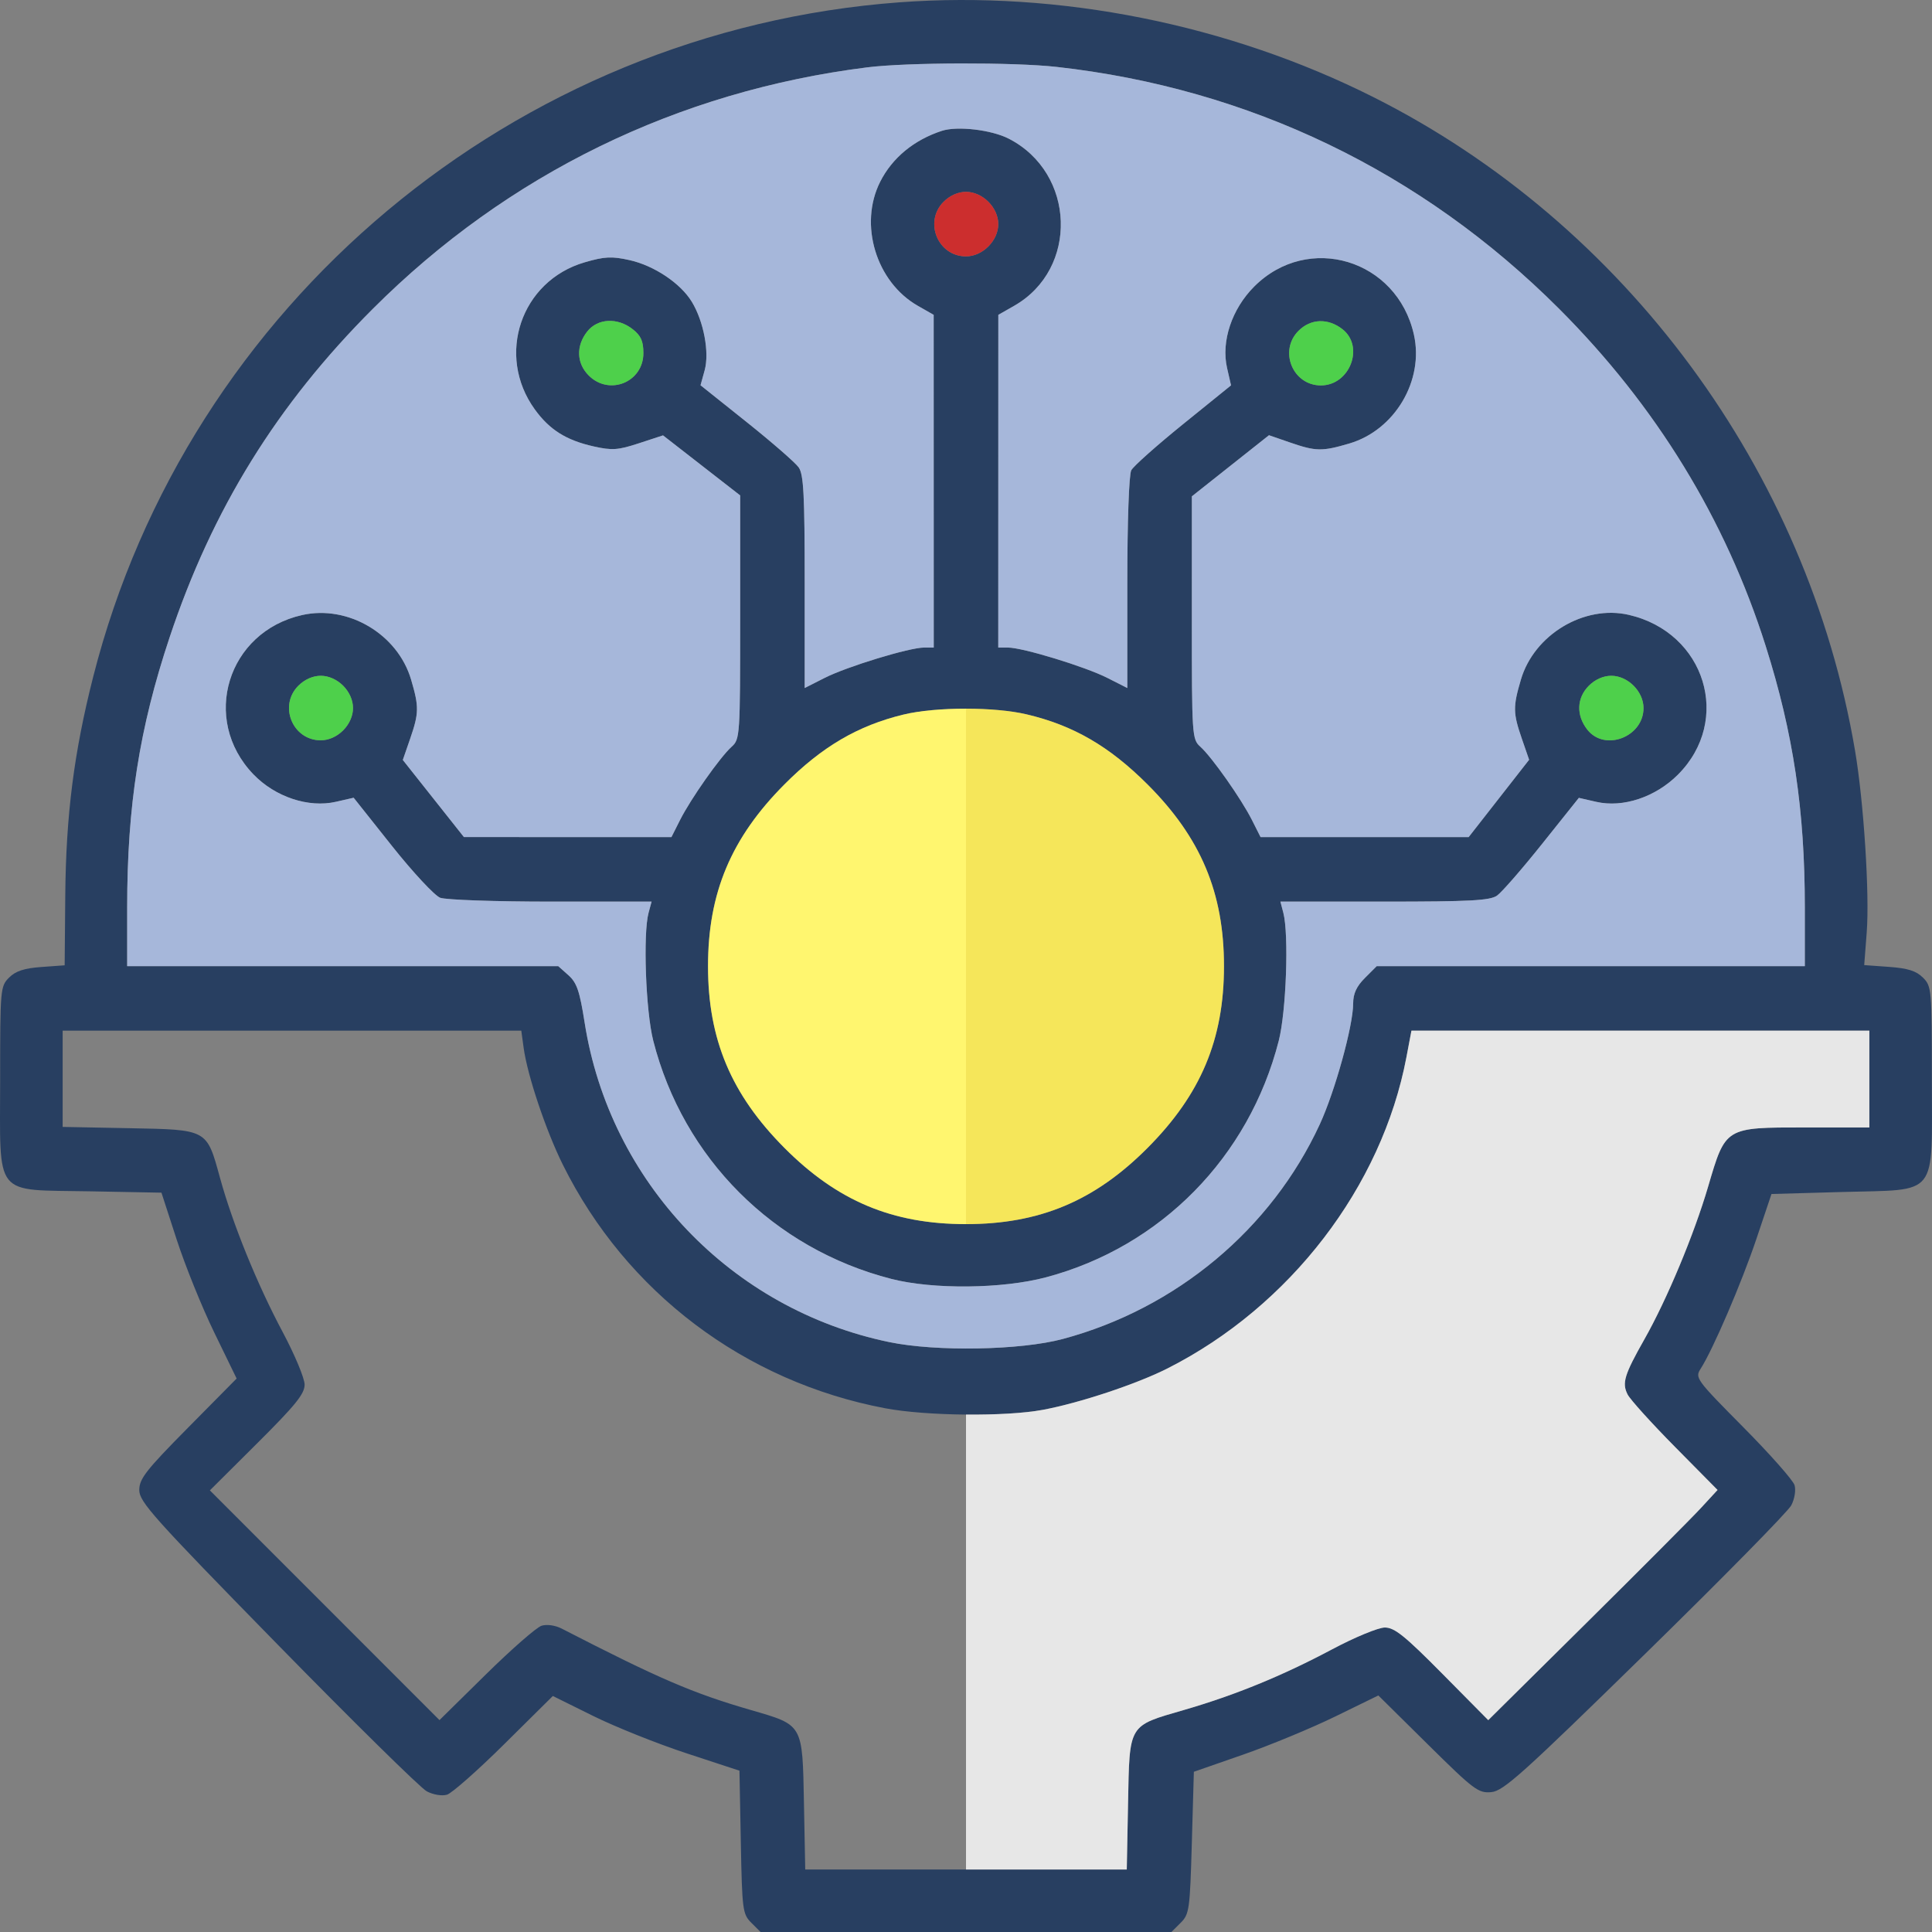
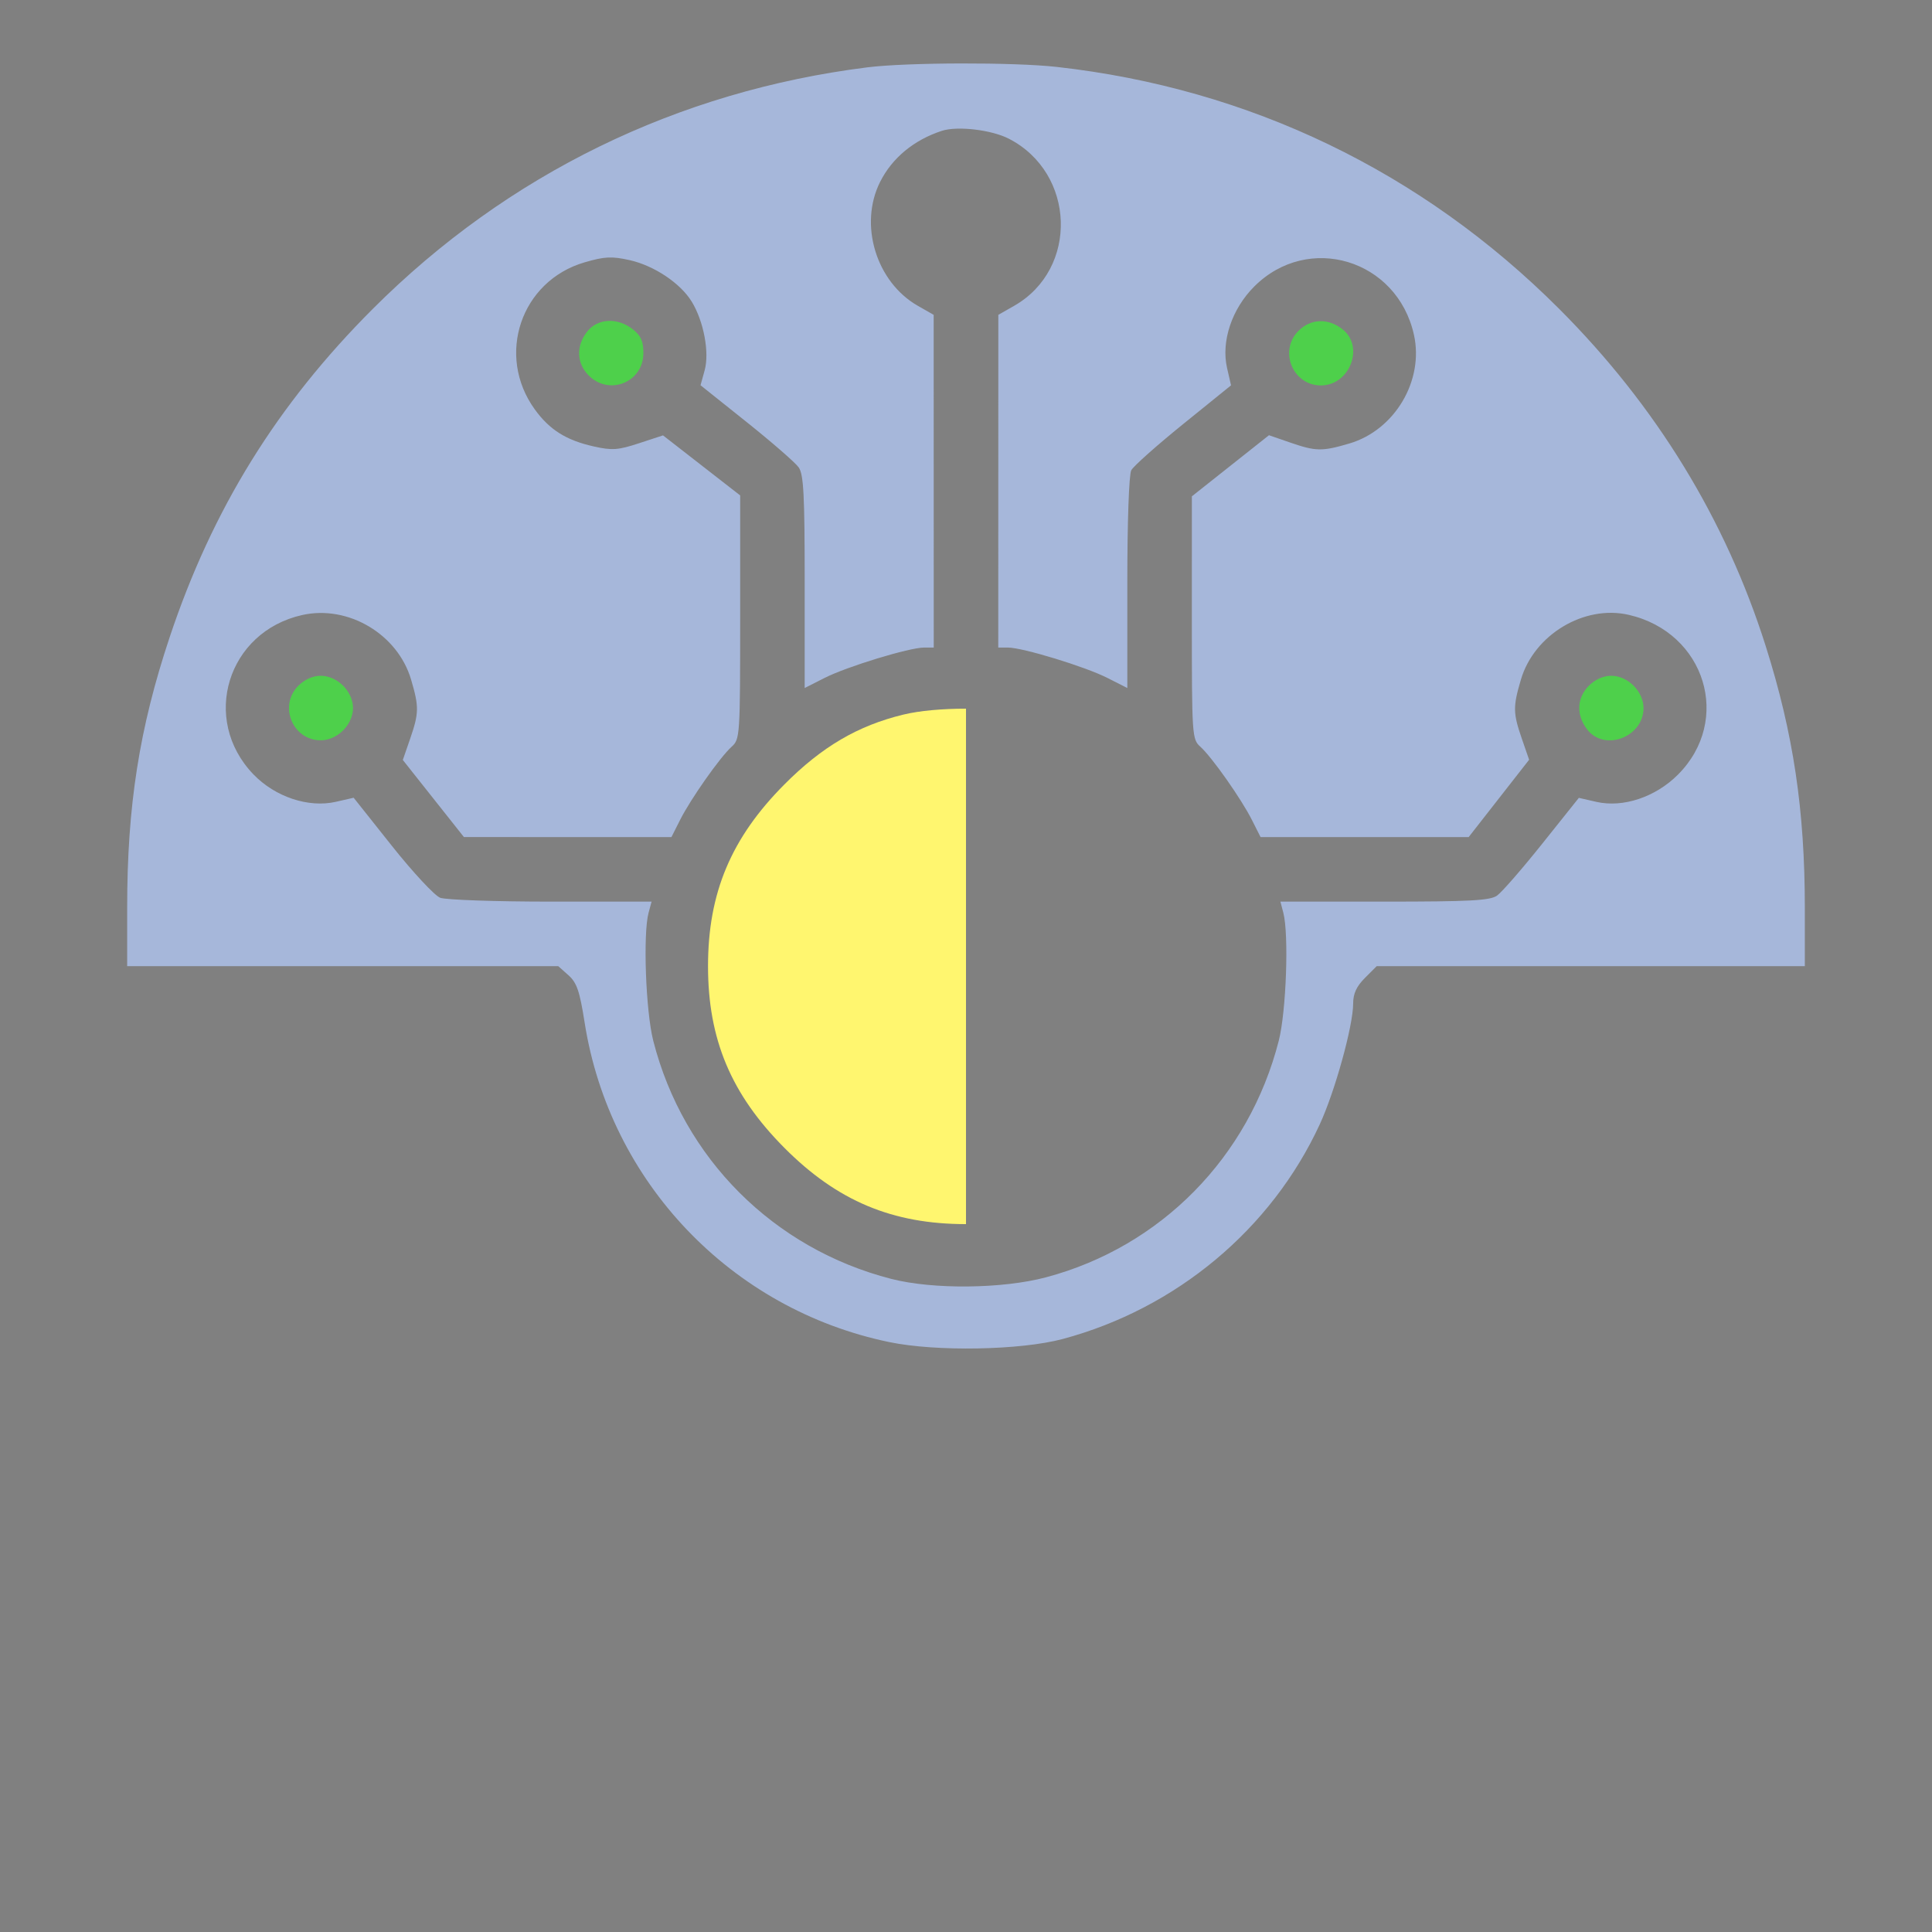
<svg xmlns="http://www.w3.org/2000/svg" width="9826" height="9826" viewBox="0 0 9826 9826" fill="none">
  <rect x="0" y="0" width="9826" height="9826" fill="#808080" stroke="none" />
-   <path fill-rule="evenodd" clip-rule="evenodd" d="M4574.58 11.773C2618.28 156.331 955.749 1547.06 473.996 3441.97C375.975 3827.52 335.426 4145.83 331.898 4557.18L328.883 4909.49L210.147 4918.11C122.731 4924.45 79.453 4938.68 46.062 4972.07C1.903 5016.23 0.713 5029.81 0.713 5488.03C0.713 6098.12 -38.134 6049.57 457.587 6058.94L821.138 6065.83L898.812 6305.07C941.535 6436.66 1027.56 6649.36 1089.99 6777.73L1203.48 7011.12L955.913 7261.55C741.864 7478.06 708.329 7520.99 708.329 7578.48C708.329 7638.23 779.809 7718.04 1410.82 8362.72C1797.2 8757.45 2139.15 9094.06 2170.74 9110.72C2203.35 9127.93 2247.67 9135.25 2273.29 9127.66C2298.11 9120.32 2429.4 9004.37 2565.05 8870.01L2811.69 8625.69L3016.29 8726.95C3128.81 8782.65 3342.36 8868.12 3490.86 8916.89L3760.82 9005.58L3767.75 9369.13C3774.34 9715.45 3776.88 9734.87 3821.39 9779.34L3868.11 9826H4913.01H5957.9L6004.62 9779.34C6048.8 9735.22 6051.9 9713.05 6061.6 9371.88L6071.85 9011.1L6321.61 8924.17C6458.97 8876.36 6670.09 8789.03 6790.73 8730.1L7010.11 8622.96L7262.04 8872.02C7496.71 9104.01 7518.84 9120.65 7584.64 9114.62C7646.64 9108.93 7742.3 9022.95 8367.81 8410.78C8759.71 8027.23 9093.85 7687.58 9110.32 7655.99C9127.26 7623.56 9134.5 7578.91 9126.95 7553.44C9119.61 7528.62 9002.25 7395.92 8866.18 7258.56C8625.71 7015.8 8619.62 7007.45 8649.44 6961.16C8711.65 6864.57 8858.32 6522.97 8932.88 6301.03L9009.61 6072.58L9370.8 6062.33C9863.8 6048.32 9825.3 6096.99 9825.3 5488.03C9825.3 5029.81 9824.11 5016.23 9779.95 4972.07C9745.84 4937.96 9703.2 4924.45 9607.91 4917.55L9481.23 4908.41L9493.99 4741.86C9508.98 4546.11 9478.87 4078.41 9434.38 3816.43C9193 2394.48 8266.04 1137.31 6984.33 493.606C6247.08 123.33 5388.34 -48.364 4574.58 11.773ZM4410.5 342.607C3446.21 463.722 2581.85 885.766 1897.08 1569.89C1408.93 2057.57 1079.78 2589.53 862.426 3242.13C708.637 3703.82 646.798 4097.75 646.798 4615.54V4913.74H1742.97H2839.14L2890.99 4959.89C2933.71 4997.91 2948.19 5040.29 2973.44 5200.89C3100.87 6011.69 3718.55 6659.39 4523.1 6825.83C4761.72 6875.2 5190.55 6867.47 5405.26 6809.93C5982.43 6655.22 6465.88 6251.49 6712.09 5718.59C6789.64 5550.73 6882.02 5216.84 6882.02 5104.38C6882.02 5053.54 6898.88 5016.78 6941.98 4973.69L7001.93 4913.74H8090.57H9179.21V4615.54C9179.21 4120.84 9120.82 3730.28 8980.55 3286.79C8776.36 2641.18 8422.56 2063.62 7928.76 1569.83C7230.99 872.065 6353.67 449.775 5374.49 340.351C5155.56 315.882 4613.14 317.154 4410.5 342.607ZM4789.82 665.524C4647.78 712.022 4537.56 803.17 4476.35 924.716C4367.05 1141.78 4455.8 1434.11 4667.74 1555.13L4748.61 1601.29L4748.76 2447.35L4748.92 3293.41H4699.94C4624.87 3293.41 4307.63 3390.22 4193.96 3447.83L4092.58 3499.21V2959.89C4092.58 2516.12 4087.19 2412.87 4062.12 2377.1C4045.37 2353.19 3926.18 2249.41 3797.27 2146.48L3562.85 1959.35L3583.82 1883.4C3608.84 1792.8 3579.22 1634.64 3518.55 1534.88C3461.35 1440.82 3327.31 1351.03 3202.38 1323.05C3111.35 1302.68 3075.79 1304.41 2973.64 1334.1C2649.23 1428.41 2520.83 1807.36 2720.11 2082.45C2795.22 2186.13 2879.87 2239.27 3019.81 2270.59C3113.14 2291.47 3143.12 2289.36 3249.59 2254.45L3372.04 2214.31L3568.23 2366.97L3764.41 2519.63V3139.21C3764.41 3744.39 3763.41 3759.7 3720.95 3797.87C3662.39 3850.52 3513.03 4062.7 3458.82 4170.23L3414.89 4257.4L2887.17 4257.32L2359.43 4257.24L2204.07 4061.18L2048.7 3865.12L2085.45 3758.73C2131.15 3626.48 2131.7 3595.08 2090.7 3456.1C2022.53 3225.05 1770.53 3075.71 1537 3127.97C1156.42 3213.15 1019.78 3658.31 1288.43 3937.89C1399.21 4053.2 1569.06 4109.79 1708.57 4077.85L1798.63 4057.24L1992.93 4301.81C2099.81 4436.32 2210.42 4555.19 2238.77 4565.98C2267.12 4576.75 2520.63 4585.57 2802.14 4585.57H3313.96L3298.68 4641.97C3269.76 4748.81 3284.11 5143.05 3322.41 5293.18C3474.97 5891.29 3934.55 6350.93 4533.56 6504.51C4745.47 6558.86 5098.54 6555.17 5319.87 6496.31C5903.95 6340.96 6352.32 5885.3 6503.69 5293.18C6541.75 5144.32 6555.7 4752.03 6526.84 4641.97L6512.05 4585.57H7041.15C7475.89 4585.57 7578.01 4580.14 7613.74 4555.11C7637.66 4538.36 7741.09 4419.62 7843.56 4291.25L8029.92 4057.84L8118.71 4078.14C8254.51 4109.21 8419.34 4054.35 8533.66 3940.02C8810.53 3663.17 8673.56 3217.03 8284.09 3127.13C8057.32 3074.79 7802.79 3227.37 7735.31 3456.1C7694.33 3595 7694.86 3626.52 7740.37 3758.2L7776.94 3864.05L7623.22 4060.73L7469.47 4257.4H6940.29H6411.12L6367.19 4170.23C6312.98 4062.7 6163.62 3850.52 6105.06 3797.87C6062.6 3759.7 6061.6 3744.39 6061.68 3141.53L6061.76 2524.27L6257.82 2368.9L6453.89 2213.53L6560.27 2250.29C6692.53 2295.98 6723.93 2296.54 6862.91 2255.54C7093.96 2187.36 7243.3 1935.37 7191.04 1701.84C7105.32 1318.91 6653.41 1182.74 6378.98 1457.19C6264.86 1571.29 6209.79 1736.38 6240.72 1871.58L6260.92 1959.82L6017.36 2156.84C5883.38 2265.2 5764.71 2370.83 5753.61 2391.56C5741.86 2413.53 5733.43 2652.7 5733.43 2964.24V3499.21L5632.05 3447.83C5518.38 3390.22 5201.14 3293.41 5126.07 3293.41H5077.09L5077.25 2447.35L5077.4 1601.29L5158.27 1555.13C5486.48 1367.7 5470.77 880.228 5130.87 705.458C5042.45 659.987 4868.8 639.661 4789.82 665.524ZM4799.27 1026.08C4697.52 1127.81 4769.62 1303.89 4913.01 1303.89C4997.32 1303.89 5077.09 1224.13 5077.09 1139.81C5077.09 1055.49 4997.32 975.725 4913.01 975.725C4873.05 975.725 4831 994.328 4799.27 1026.08ZM2986.5 1686.11C2928.95 1759.25 2932.05 1847.61 2994.34 1909.88C3098.92 2014.48 3272.16 1943.55 3272.16 1796.14C3272.16 1735.17 3259.81 1707.35 3218.11 1674.58C3140.66 1613.64 3039.52 1618.69 2986.5 1686.11ZM6604.21 1682.41C6502.45 1784.15 6574.55 1960.23 6717.94 1960.23C6864.96 1960.23 6940.81 1763.33 6827.98 1674.58C6754.84 1617.03 6666.48 1620.12 6604.21 1682.41ZM1517.58 3487.34C1415.82 3589.07 1487.92 3765.15 1631.31 3765.15C1671.26 3765.15 1713.31 3746.55 1745.04 3714.8C1776.79 3683.07 1795.39 3641.02 1795.39 3601.07C1795.39 3561.11 1776.79 3519.07 1745.04 3487.34C1713.31 3455.59 1671.26 3436.98 1631.31 3436.98C1591.35 3436.98 1549.31 3455.59 1517.58 3487.34ZM8080.97 3487.34C8018.68 3549.61 8015.58 3637.97 8073.14 3711.11C8161.89 3823.93 8358.79 3748.09 8358.79 3601.07C8358.79 3516.75 8279.02 3436.98 8194.7 3436.98C8154.75 3436.98 8112.7 3455.59 8080.97 3487.34ZM4595.34 3634.17C4363.22 3690.29 4180.69 3797.31 3989.49 3989.41C3718.51 4261.69 3600.94 4541.35 3600.94 4913.74C3600.94 5286.13 3718.51 5565.79 3989.49 5838.06C4258.16 6107.98 4538.77 6225.79 4913.01 6225.79C5287.24 6225.79 5567.85 6107.98 5836.52 5838.06C6107.5 5565.79 6225.07 5286.13 6225.07 4913.74C6225.07 4540.67 6107.36 4260.68 5836.72 3990.03C5641.91 3795.24 5458.34 3688.85 5220.66 3633C5139.46 3613.92 5026.38 3604.36 4913.01 3604.25C4795.78 3604.14 4678.25 3614.13 4595.34 3634.17ZM318.628 5486.66V5731.39L656.54 5737.91C1057.5 5745.62 1050.63 5741.87 1118.93 5990.54C1183.21 6224.56 1307.96 6531.46 1437.5 6774.35C1498.97 6889.58 1549.26 7010.05 1549.26 7042.09C1549.26 7089.12 1502.99 7146.37 1308.33 7340.13L1067.39 7579.96L1651.28 8164.12L2235.2 8748.3L2471.65 8515.48C2601.71 8387.44 2728.95 8276.23 2754.41 8268.37C2781.54 8260 2824 8266.07 2856.96 8283.04C3350.26 8536.96 3523.02 8611.35 3817.74 8696.8C4086 8774.57 4081.05 8765.92 4088.83 9170.18L4095.35 9508.09H4913.01H5730.66L5737.18 9170.18C5744.98 8765.59 5736.77 8779.31 6019.86 8697.27C6280.84 8621.64 6521.3 8523.3 6773.63 8388.99C6889.8 8327.16 7009.87 8277.46 7043.11 8277.46C7092.4 8277.46 7144.62 8319.44 7336.11 8513L7569.13 8748.52L8067.97 8254.57C8342.32 7982.91 8604.71 7719.49 8651.04 7669.24L8735.28 7577.85L8518.5 7358.49C8399.28 7237.84 8290.98 7118.02 8277.85 7092.2C8248.24 7034.05 8260.95 6992.33 8363.59 6810.96C8478.32 6608.17 8615.44 6279.59 8687.33 6035.15C8776.61 5731.64 8772.45 5734.16 9180.36 5734.16H9507.38V5488.03V5241.91H8342.95H7178.53L7152.83 5377.4C7027.94 6035.79 6561.14 6643.92 5938.54 6959.37C5781.08 7039.14 5489.74 7135.89 5302.71 7170.51C5208.29 7187.98 5061.96 7195.79 4913.01 7194.44C4761.05 7193.06 4606.38 7182.15 4501.34 7162.24C3786.42 7026.77 3184.37 6571.85 2862.81 5924.09C2776.83 5750.92 2682.54 5470.13 2663.36 5330.14L2651.26 5241.91H1484.94H318.628V5486.66Z" fill="#283F61" />
  <path fill-rule="evenodd" clip-rule="evenodd" d="M4410.5 342.607C3446.21 463.722 2581.85 885.766 1897.08 1569.89C1408.93 2057.57 1079.78 2589.53 862.426 3242.13C708.637 3703.82 646.798 4097.75 646.798 4615.54V4913.74H1742.97H2839.14L2890.99 4959.89C2933.71 4997.91 2948.19 5040.29 2973.44 5200.89C3100.87 6011.69 3718.55 6659.39 4523.1 6825.83C4761.72 6875.2 5190.55 6867.47 5405.26 6809.93C5982.43 6655.22 6465.88 6251.49 6712.09 5718.59C6789.64 5550.73 6882.02 5216.84 6882.02 5104.38C6882.02 5053.54 6898.88 5016.78 6941.98 4973.69L7001.93 4913.74H8090.57H9179.21V4615.54C9179.21 4120.84 9120.82 3730.28 8980.55 3286.79C8776.36 2641.18 8422.56 2063.62 7928.76 1569.83C7230.99 872.065 6353.67 449.775 5374.49 340.351C5155.56 315.882 4613.14 317.154 4410.5 342.607ZM4476.35 924.716C4537.56 803.17 4647.78 712.022 4789.82 665.524C4868.8 639.661 5042.45 659.987 5130.87 705.458C5470.77 880.228 5486.48 1367.7 5158.27 1555.13L5077.4 1601.29L5077.25 2447.35L5077.09 3293.41H5126.07C5201.14 3293.41 5518.38 3390.22 5632.05 3447.83L5733.43 3499.21V2964.24C5733.43 2652.7 5741.86 2413.53 5753.61 2391.56C5764.71 2370.83 5883.38 2265.2 6017.36 2156.84L6260.92 1959.82L6240.72 1871.58C6209.79 1736.38 6264.86 1571.29 6378.98 1457.19C6653.41 1182.74 7105.32 1318.91 7191.04 1701.84C7243.3 1935.37 7093.96 2187.36 6862.91 2255.54C6723.93 2296.54 6692.53 2295.98 6560.27 2250.29L6453.89 2213.53L6257.82 2368.9L6061.76 2524.27L6061.68 3141.53C6061.6 3744.39 6062.6 3759.7 6105.06 3797.87C6163.62 3850.52 6312.98 4062.7 6367.19 4170.23L6411.12 4257.4H6940.29H7469.47L7623.22 4060.73L7776.94 3864.05L7740.37 3758.2C7694.86 3626.52 7694.33 3595 7735.31 3456.1C7802.79 3227.37 8057.32 3074.79 8284.09 3127.13C8673.56 3217.03 8810.53 3663.17 8533.66 3940.02C8419.34 4054.35 8254.51 4109.21 8118.71 4078.14L8029.92 4057.84L7843.56 4291.25C7741.09 4419.62 7637.66 4538.36 7613.74 4555.11C7578.01 4580.14 7475.89 4585.57 7041.15 4585.57H6512.05L6526.84 4641.97C6555.7 4752.03 6541.75 5144.32 6503.69 5293.18C6352.32 5885.3 5903.95 6340.96 5319.87 6496.31C5098.54 6555.17 4745.47 6558.86 4533.56 6504.51C3934.55 6350.93 3474.97 5891.29 3322.41 5293.18C3284.11 5143.05 3269.76 4748.81 3298.68 4641.97L3313.96 4585.57H2802.14C2520.63 4585.57 2267.12 4576.75 2238.77 4565.98C2210.42 4555.19 2099.81 4436.32 1992.93 4301.81L1798.63 4057.24L1708.57 4077.85C1569.06 4109.79 1399.21 4053.2 1288.43 3937.89C1019.78 3658.31 1156.42 3213.15 1537 3127.97C1770.53 3075.71 2022.53 3225.05 2090.7 3456.1C2131.7 3595.08 2131.15 3626.48 2085.45 3758.73L2048.7 3865.12L2204.07 4061.18L2359.43 4257.24L2887.17 4257.32L3414.89 4257.4L3458.82 4170.23C3513.03 4062.7 3662.39 3850.52 3720.95 3797.87C3763.41 3759.7 3764.41 3744.39 3764.41 3139.21V2519.63L3568.23 2366.97L3372.04 2214.31L3249.59 2254.45C3143.12 2289.36 3113.14 2291.47 3019.81 2270.59C2879.87 2239.27 2795.22 2186.13 2720.11 2082.45C2520.83 1807.36 2649.23 1428.41 2973.64 1334.1C3075.79 1304.41 3111.35 1302.68 3202.38 1323.05C3327.31 1351.03 3461.35 1440.82 3518.55 1534.88C3579.22 1634.64 3608.84 1792.8 3583.82 1883.4L3562.85 1959.35L3797.27 2146.48C3926.18 2249.41 4045.37 2353.19 4062.12 2377.1C4087.19 2412.87 4092.58 2516.12 4092.58 2959.89V3499.21L4193.96 3447.83C4307.63 3390.22 4624.87 3293.41 4699.94 3293.41H4748.92L4748.76 2447.35L4748.61 1601.29L4667.74 1555.13C4455.8 1434.11 4367.05 1141.78 4476.35 924.716Z" fill="#A6B7DA" />
  <path d="M4595.34 3634.17C4363.22 3690.29 4180.69 3797.31 3989.49 3989.41C3718.51 4261.69 3600.94 4541.35 3600.94 4913.74C3600.94 5286.13 3718.51 5565.79 3989.49 5838.06C4258.16 6107.98 4538.77 6225.79 4913.01 6225.79V3604.25C4795.78 3604.14 4678.25 3614.13 4595.34 3634.17Z" fill="#FFF66F" />
-   <path d="M4913.01 6225.79C5287.24 6225.79 5567.85 6107.98 5836.52 5838.06C6107.5 5565.79 6225.07 5286.13 6225.07 4913.74C6225.07 4540.67 6107.36 4260.68 5836.72 3990.03C5641.91 3795.24 5458.34 3688.85 5220.66 3633C5139.46 3613.92 5026.38 3604.36 4913.01 3604.25V6225.79Z" fill="#F5E65A" />
-   <path d="M4913.01 9508.09H5730.66L5737.18 9170.18C5744.98 8765.59 5736.77 8779.31 6019.86 8697.27C6280.84 8621.64 6521.3 8523.3 6773.63 8388.99C6889.8 8327.16 7009.87 8277.46 7043.11 8277.46C7092.4 8277.46 7144.62 8319.44 7336.11 8513L7569.13 8748.52L8067.97 8254.57C8342.32 7982.91 8604.71 7719.49 8651.04 7669.24L8735.28 7577.85L8518.5 7358.49C8399.28 7237.84 8290.98 7118.02 8277.85 7092.2C8248.24 7034.05 8260.95 6992.33 8363.59 6810.96C8478.32 6608.17 8615.44 6279.59 8687.33 6035.15C8776.61 5731.64 8772.45 5734.16 9180.36 5734.16H9507.38V5488.03V5241.91H8342.95H7178.53L7152.83 5377.4C7027.94 6035.79 6561.14 6643.92 5938.54 6959.37C5781.08 7039.14 5489.74 7135.89 5302.71 7170.51C5208.29 7187.98 5061.96 7195.79 4913.01 7194.44V9508.09Z" fill="#E7E7E7" />
-   <path d="M4799.27 1026.08C4697.52 1127.81 4769.62 1303.89 4913.01 1303.89C4997.32 1303.89 5077.09 1224.13 5077.09 1139.81C5077.09 1055.49 4997.32 975.725 4913.01 975.725C4873.05 975.725 4831 994.328 4799.27 1026.08Z" fill="#CC2E2E" />
  <path d="M6604.21 1682.41C6502.45 1784.15 6574.55 1960.23 6717.94 1960.23C6864.96 1960.23 6940.81 1763.33 6827.98 1674.58C6754.84 1617.03 6666.48 1620.12 6604.21 1682.41Z" fill="#4ED04B" />
  <path d="M8080.97 3487.34C8018.68 3549.61 8015.58 3637.97 8073.14 3711.11C8161.89 3823.93 8358.79 3748.09 8358.79 3601.07C8358.79 3516.75 8279.02 3436.98 8194.7 3436.98C8154.75 3436.98 8112.7 3455.59 8080.97 3487.34Z" fill="#4ED04B" />
  <path d="M2986.5 1686.11C2928.95 1759.25 2932.05 1847.61 2994.34 1909.88C3098.92 2014.48 3272.16 1943.55 3272.16 1796.14C3272.16 1735.17 3259.81 1707.35 3218.11 1674.58C3140.66 1613.64 3039.52 1618.69 2986.5 1686.11Z" fill="#4ED04B" />
  <path d="M1517.58 3487.34C1415.82 3589.07 1487.92 3765.15 1631.31 3765.15C1671.26 3765.15 1713.31 3746.55 1745.04 3714.8C1776.79 3683.07 1795.39 3641.02 1795.39 3601.07C1795.39 3561.11 1776.79 3519.07 1745.04 3487.34C1713.31 3455.59 1671.26 3436.98 1631.31 3436.98C1591.35 3436.98 1549.31 3455.59 1517.58 3487.34Z" fill="#4ED04B" />
</svg>